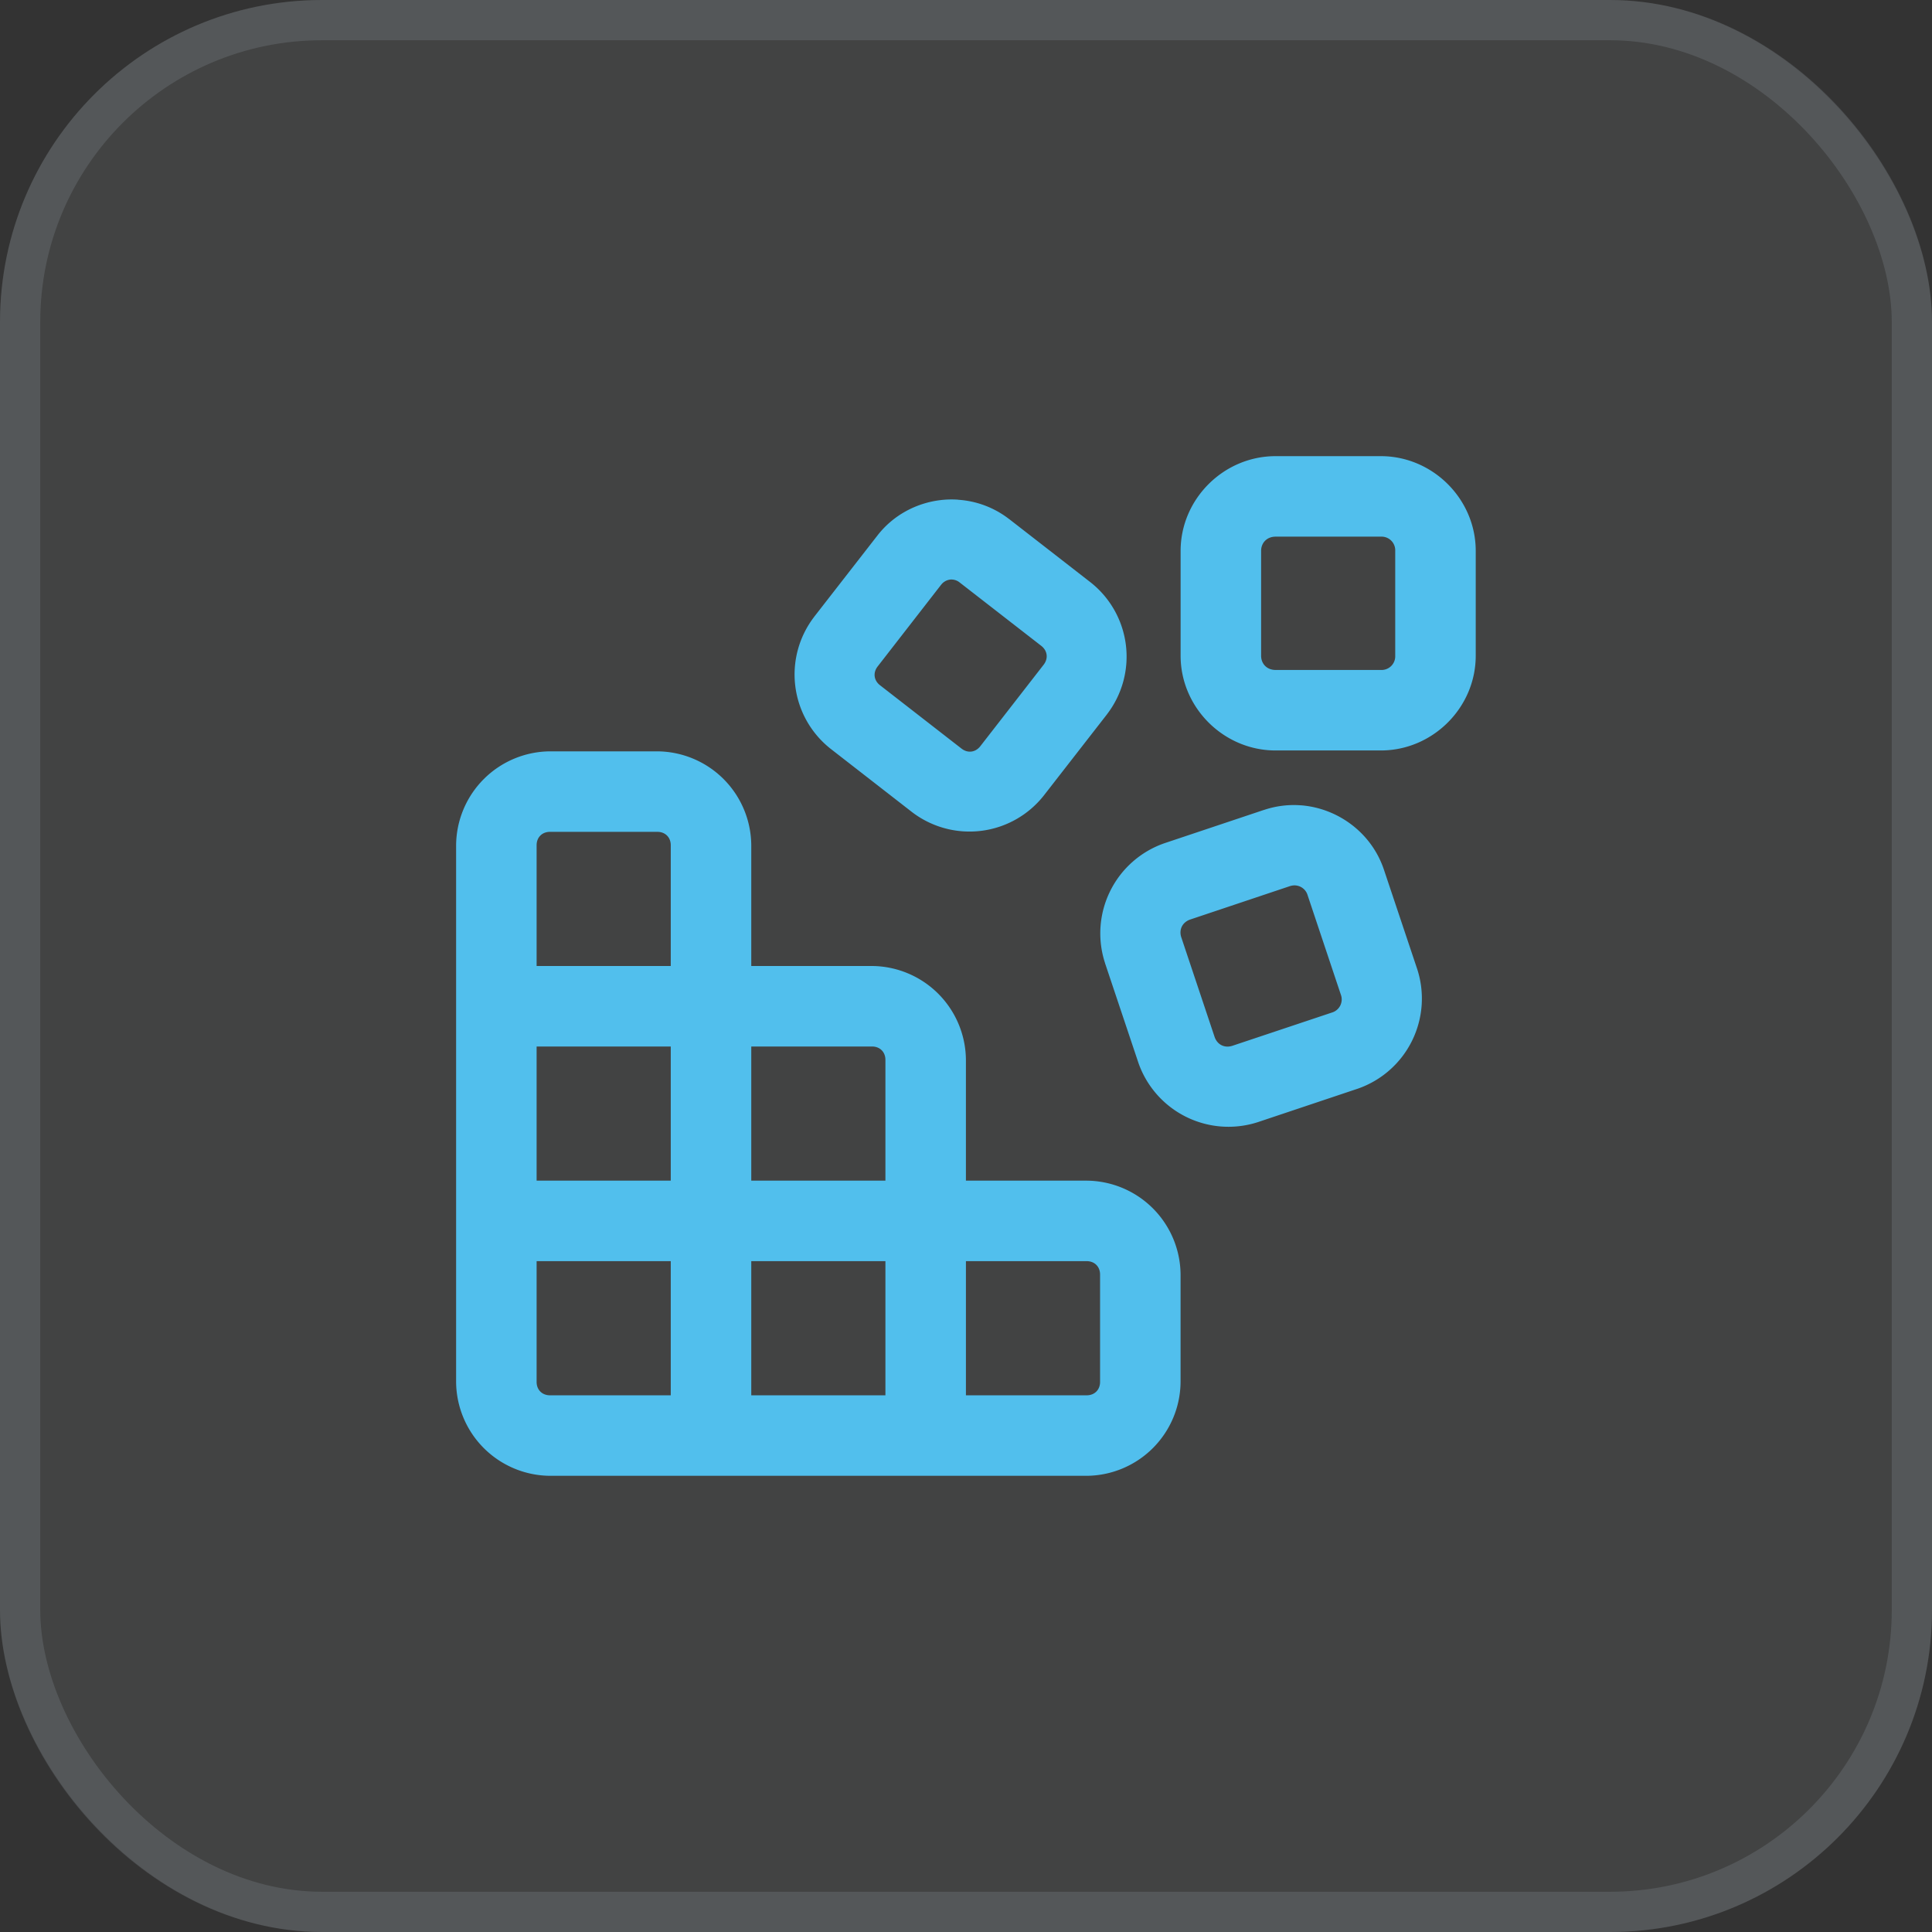
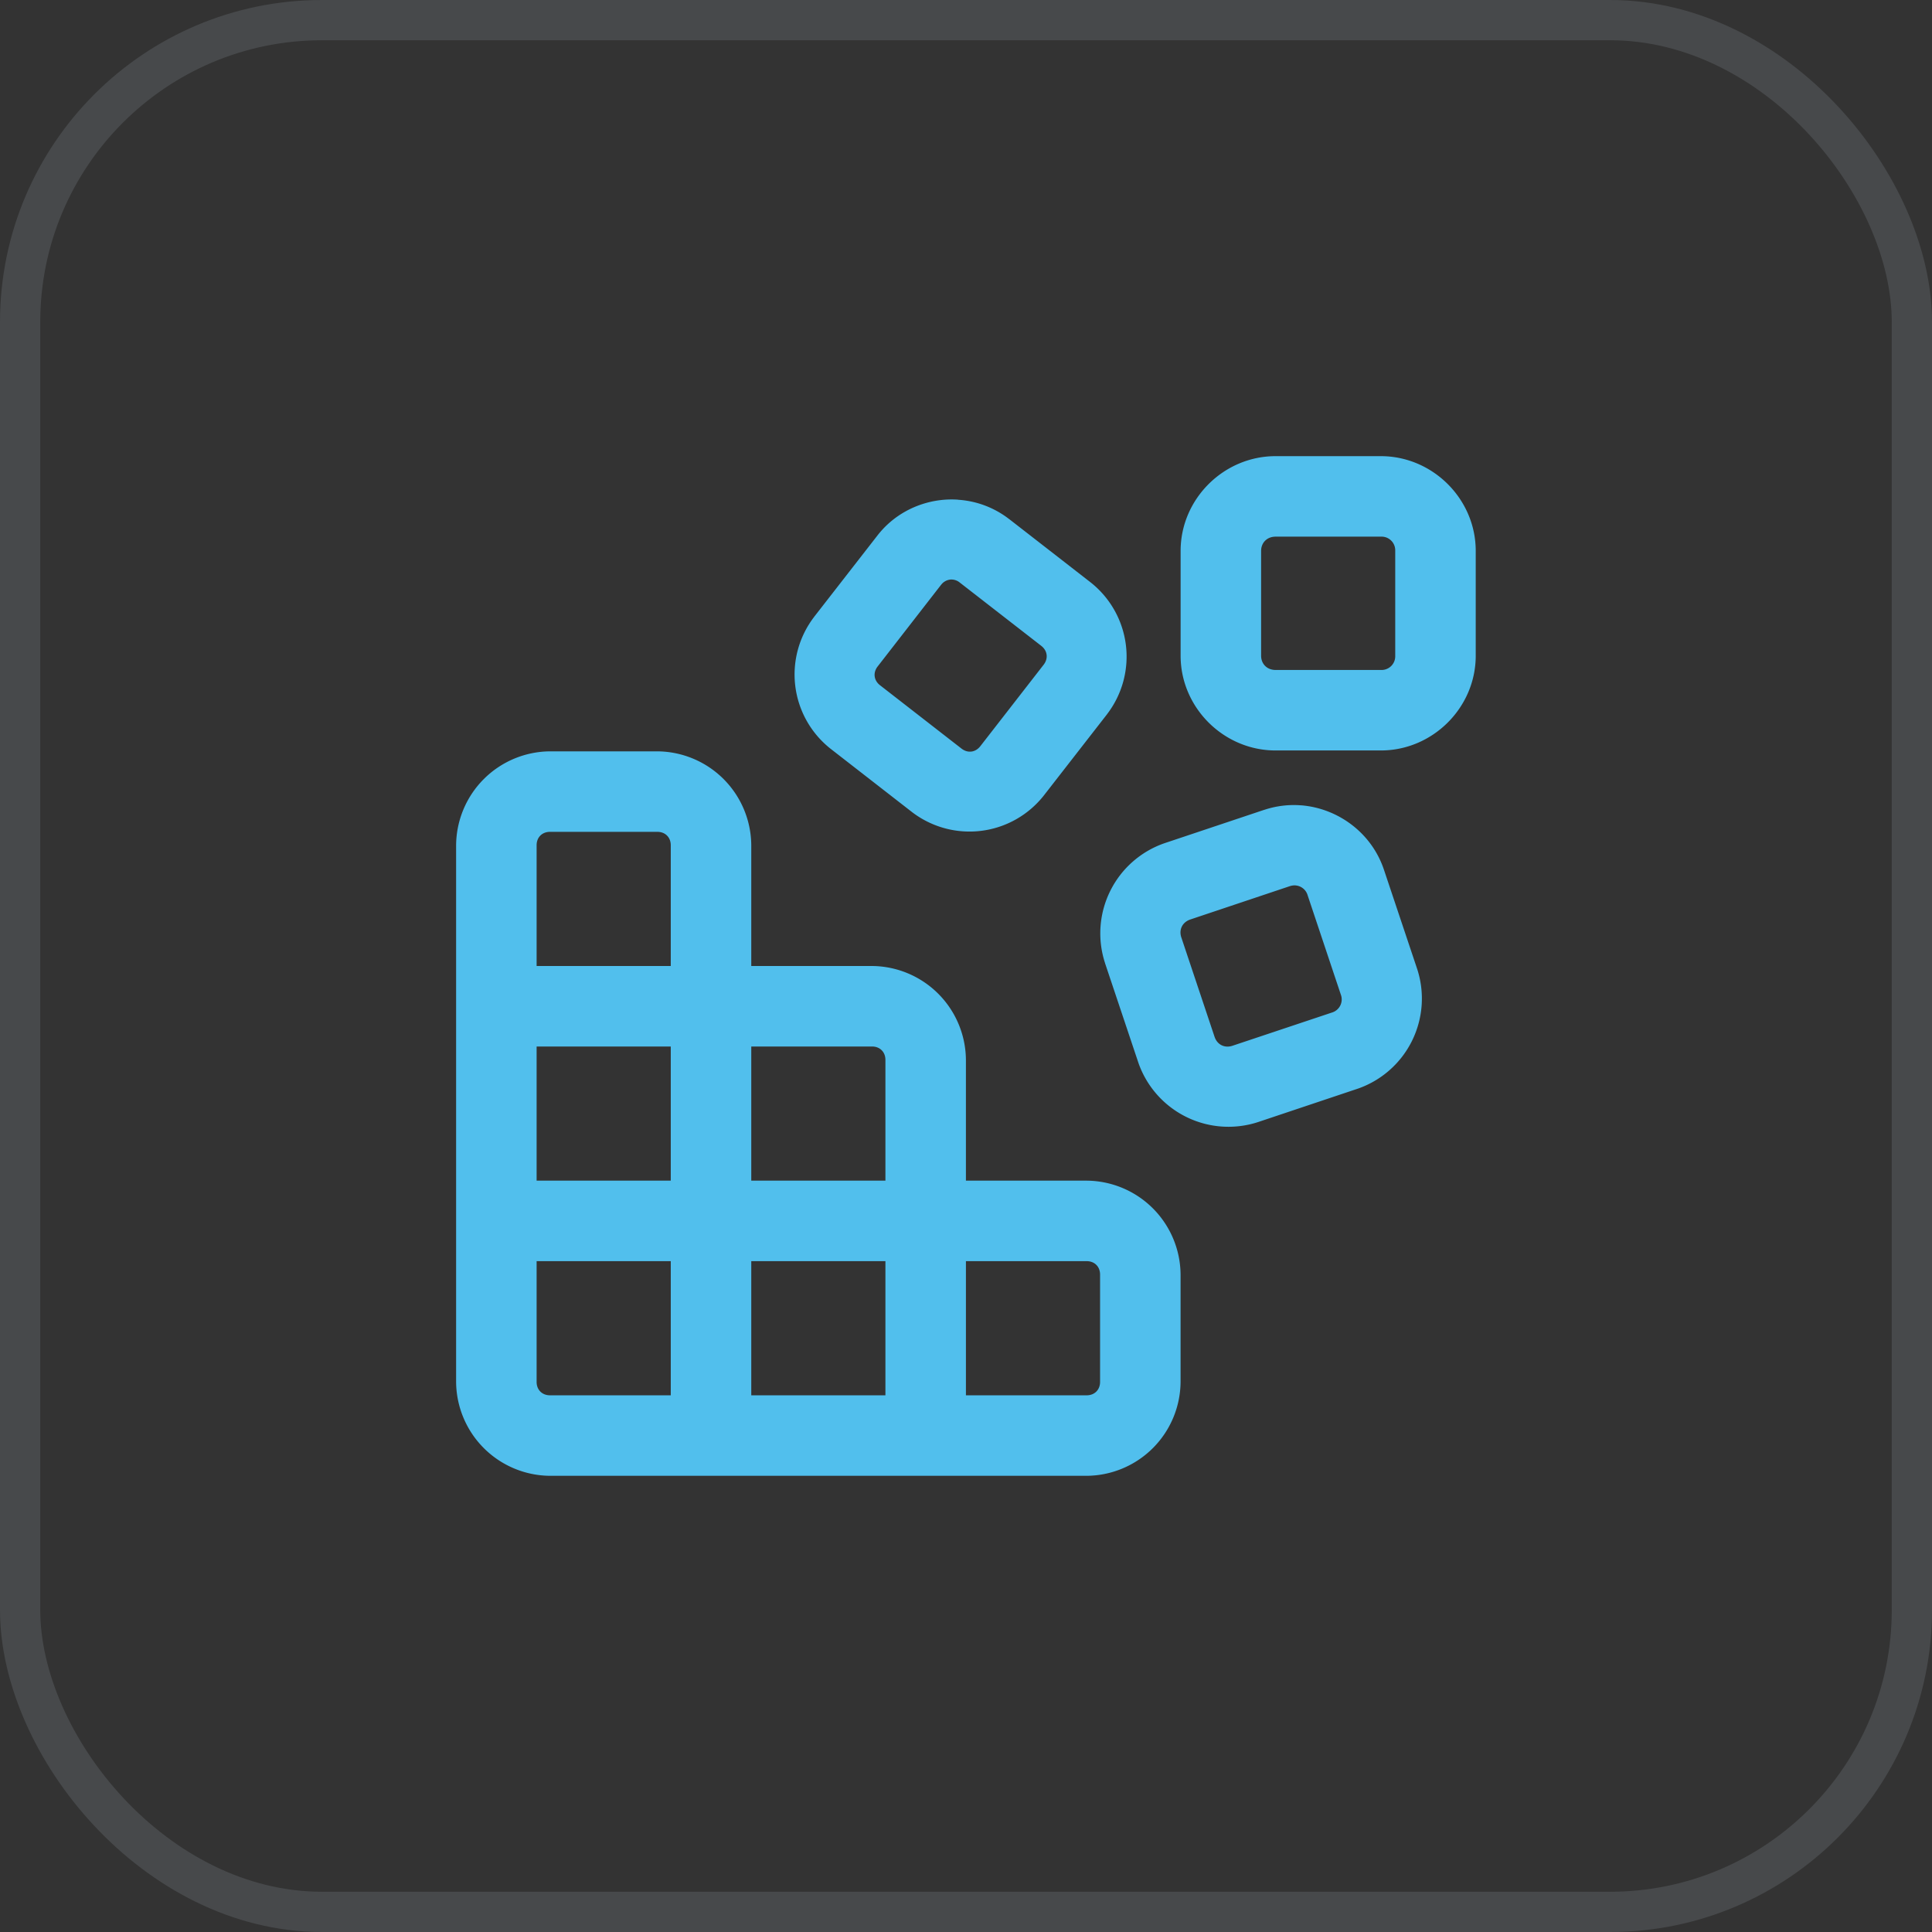
<svg xmlns="http://www.w3.org/2000/svg" width="48" height="48" fill="none">
  <rect width="100%" height="100%" fill="#333333" stroke="none" />
-   <rect width="48" height="48" rx="8" fill="#f6faff" fill-opacity=".08" />
  <rect x=".5" y=".5" width="47" height="47" rx="7.5" stroke="#d8eaff" stroke-opacity=".12" />
  <path d="M31.691 11.333c-1.289 0-2.359 1.064-2.359 2.354v2.604c0 1.29 1.07 2.354 2.359 2.354h2.615c1.289 0 2.358-1.064 2.358-2.354v-2.604c0-1.29-1.069-2.354-2.358-2.354h-2.615zm-7.891 1.081c-.15-.01-.301-.006-.449.013-.594.075-1.161.374-1.552.878l-1.574 2.023h.001a2.35 2.35 0 0 0 .41 3.275l2.023 1.573a2.35 2.35 0 0 0 3.273-.41l1.574-2.023v-.001a2.35 2.35 0 0 0-.41-3.273l-2.025-1.574v.001a2.31 2.31 0 0 0-1.272-.48zm7.891.919h2.615a.34.34 0 0 1 .358.354v2.604a.34.34 0 0 1-.358.354h-2.615c-.212 0-.359-.15-.359-.354v-2.604c0-.204.148-.354.359-.354zM23.599 14.4a.33.33 0 0 1 .246.073l2.025 1.573c.155.121.179.313.059.469l-1.573 2.024-.001.001c-.12.154-.311.179-.466.059l-2.025-1.574c-.155-.12-.179-.313-.059-.467l1.573-2.025h.001a.33.33 0 0 1 .22-.132zm-9.934 4.267A2.35 2.35 0 0 0 11.332 21v4 5.333 4a2.35 2.35 0 0 0 2.333 2.333h4 5.333 4a2.35 2.35 0 0 0 2.333-2.333v-2.667a2.35 2.35 0 0 0-2.333-2.333h-3v-3A2.35 2.35 0 0 0 21.665 24h-3v-3a2.35 2.35 0 0 0-2.333-2.333h-2.667zm18.664 1.342c-.304-.025-.618.011-.923.113v-.001l-2.468.826a2.37 2.37 0 0 0-1.484 2.979h-.001l.826 2.466v.001a2.37 2.37 0 0 0 2.979 1.484l2.466-.826h.001a2.37 2.37 0 0 0 1.484-2.978l-.826-2.467c-.307-.916-1.141-1.524-2.055-1.598zm-18.664.658h2.667c.197 0 .333.137.333.333v3h-3.333v-3c0-.197.137-.333.333-.333zm18.518 1.331a.34.34 0 0 1 .305.245l.824 2.466a.34.34 0 0 1-.223.448l-2.467.824c-.196.066-.381-.025-.447-.223l-.825-2.467c-.066-.196.027-.381.224-.447l2.466-.826c.049-.016.097-.023.143-.021zM13.332 26h3.333v3.333h-3.333V26zm5.333 0h3c.197 0 .333.137.333.333v3h-3.333V26zm-5.333 5.333h3.333v3.333h-3c-.197 0-.333-.137-.333-.333v-3zm5.333 0h3.333v3.333h-3.333v-3.333zm5.333 0h3c.197 0 .333.137.333.333v2.667c0 .197-.137.333-.333.333h-3v-3.333z" fill="#51bfed" />
</svg>